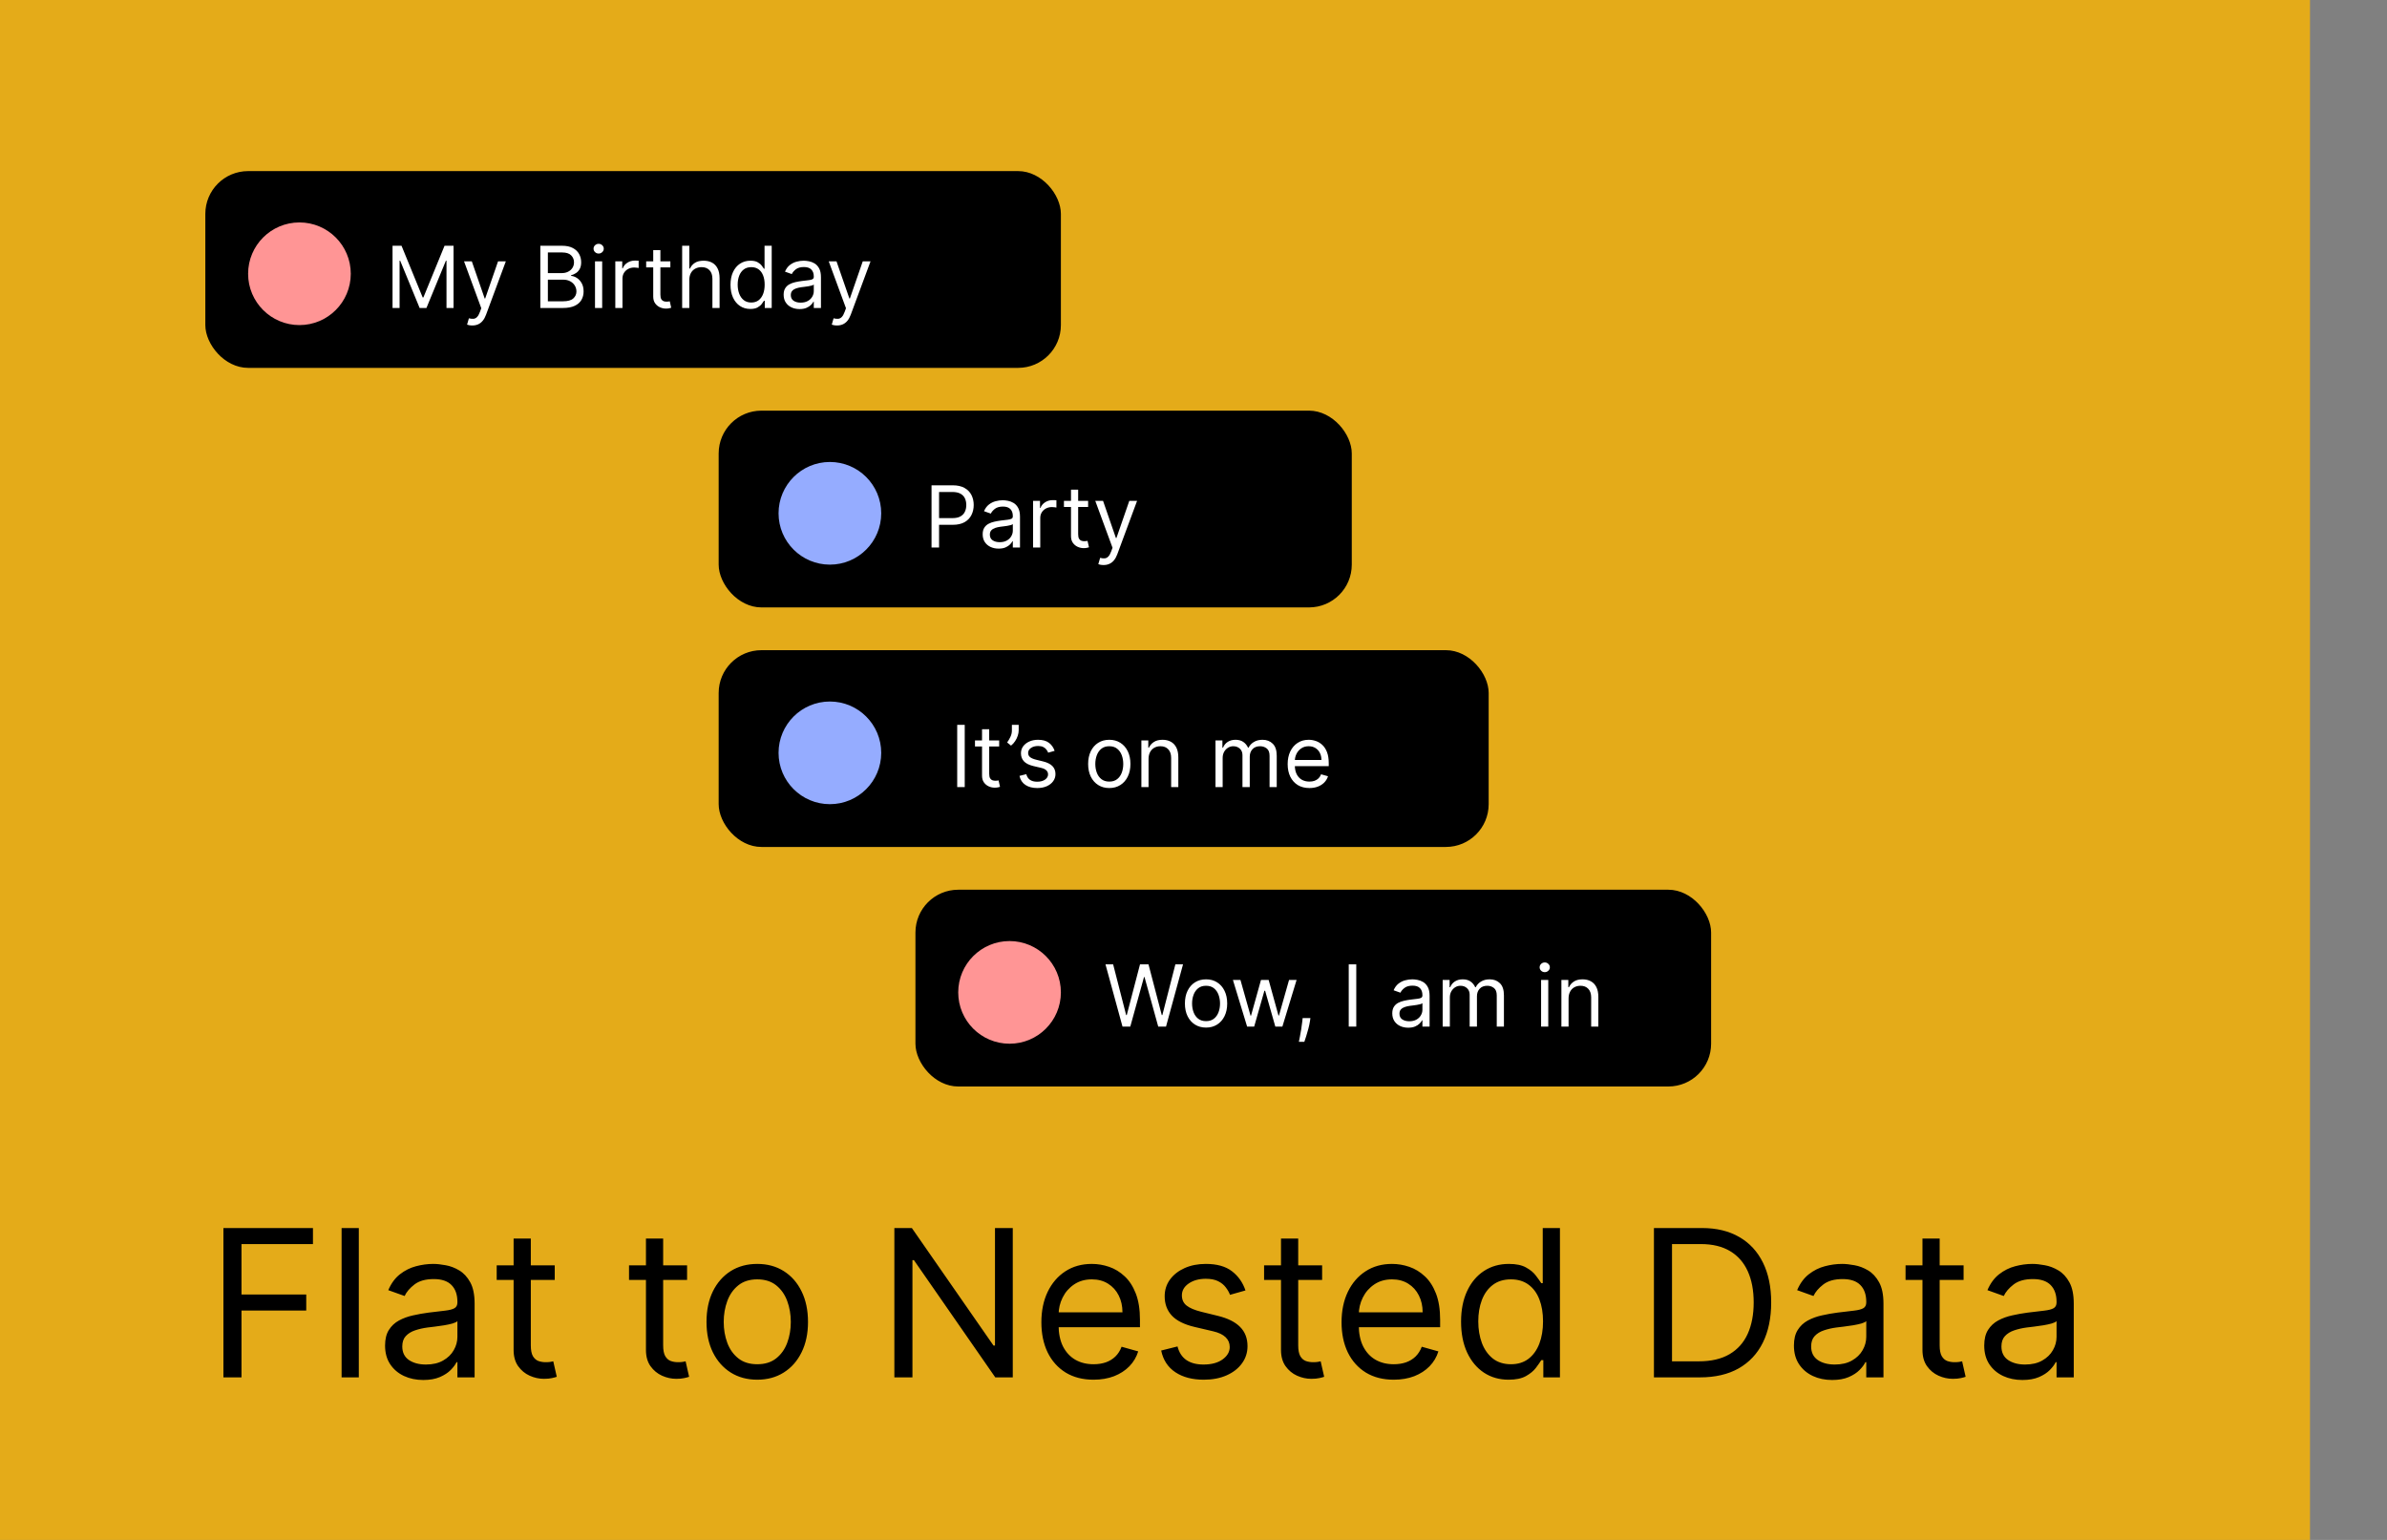
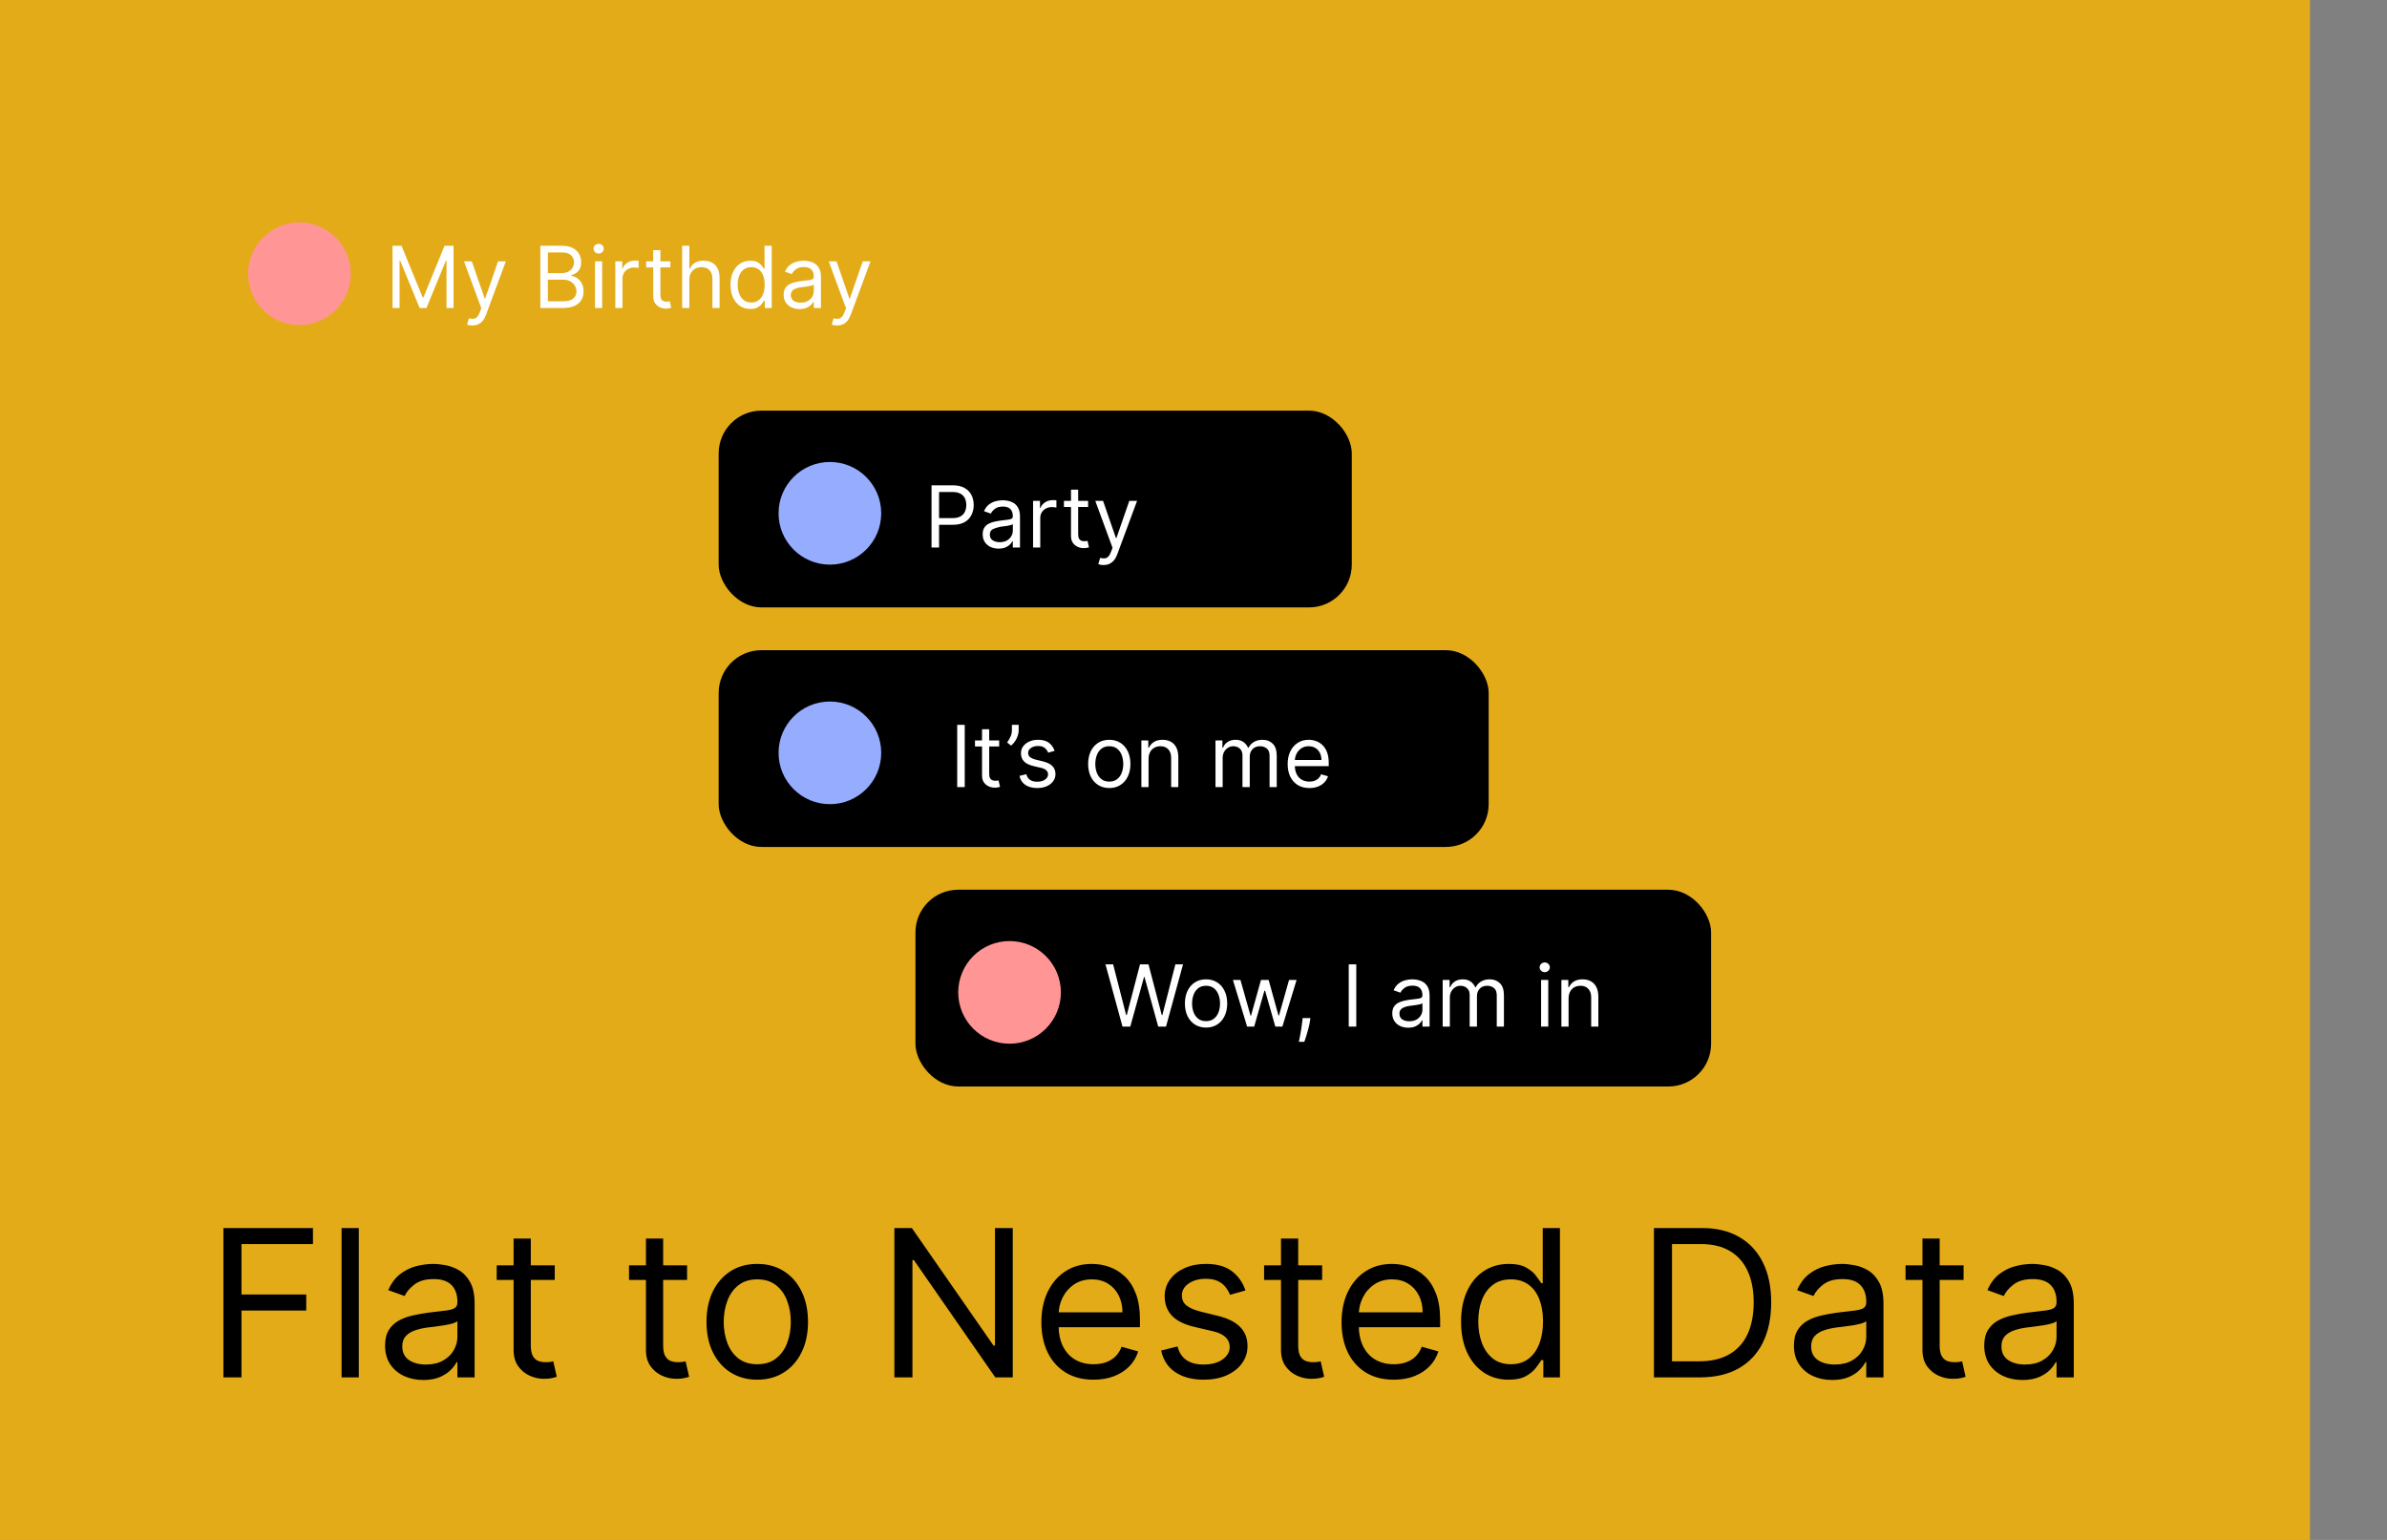
<svg xmlns="http://www.w3.org/2000/svg" width="279" height="180" viewBox="0 0 279 180" fill="none">
  <rect x="0" y="0" width="279" height="180" fill="#808080" stroke="none" />
  <rect width="270" height="180" fill="#E4AB19" />
  <rect x="71.5" y="109.5" width="28" height="25" stroke="#E4AB19" />
  <rect x="100.5" y="109.5" width="28" height="25" stroke="#E4AB19" />
-   <rect x="129.5" y="109.5" width="28" height="25" stroke="#E4AB19" />
  <rect x="157.5" y="109.5" width="28" height="25" stroke="#E4AB19" />
-   <rect x="24" y="20" width="100" height="23" rx="5" fill="black" />
  <path d="M45.881 28.727H46.932L49.403 34.764H49.489L51.96 28.727H53.011V36H52.188V30.474H52.117L49.844 36H49.048L46.776 30.474H46.705V36H45.881V28.727ZM55.203 38.045C55.061 38.045 54.935 38.034 54.823 38.01C54.712 37.989 54.635 37.967 54.593 37.946L54.806 37.207C55.009 37.26 55.189 37.278 55.345 37.264C55.502 37.25 55.64 37.18 55.761 37.055C55.884 36.932 55.996 36.731 56.098 36.455L56.254 36.028L54.237 30.546H55.147L56.652 34.892H56.709L58.215 30.546H59.124L56.808 36.795C56.704 37.077 56.575 37.31 56.421 37.495C56.267 37.682 56.089 37.821 55.885 37.91C55.684 38.001 55.457 38.045 55.203 38.045ZM63.156 36V28.727H65.699C66.205 28.727 66.623 28.815 66.952 28.99C67.281 29.163 67.526 29.396 67.687 29.69C67.848 29.981 67.929 30.304 67.929 30.659C67.929 30.972 67.873 31.23 67.762 31.433C67.653 31.637 67.509 31.798 67.329 31.916C67.151 32.035 66.958 32.122 66.75 32.179V32.25C66.972 32.264 67.196 32.342 67.421 32.484C67.646 32.626 67.834 32.83 67.986 33.095C68.137 33.36 68.213 33.685 68.213 34.068C68.213 34.433 68.13 34.761 67.964 35.052C67.799 35.343 67.537 35.574 67.18 35.744C66.822 35.915 66.357 36 65.784 36H63.156ZM64.037 35.219H65.784C66.359 35.219 66.768 35.108 67.009 34.885C67.253 34.66 67.375 34.388 67.375 34.068C67.375 33.822 67.312 33.595 67.187 33.386C67.061 33.176 66.882 33.008 66.65 32.882C66.418 32.754 66.144 32.69 65.826 32.69H64.037V35.219ZM64.037 31.923H65.67C65.935 31.923 66.174 31.871 66.388 31.767C66.603 31.663 66.773 31.516 66.899 31.327C67.027 31.137 67.091 30.915 67.091 30.659C67.091 30.34 66.98 30.068 66.757 29.846C66.534 29.621 66.182 29.509 65.699 29.509H64.037V31.923ZM69.546 36V30.546H70.384V36H69.546ZM69.972 29.636C69.809 29.636 69.668 29.581 69.55 29.47C69.434 29.358 69.376 29.224 69.376 29.068C69.376 28.912 69.434 28.778 69.55 28.667C69.668 28.556 69.809 28.5 69.972 28.5C70.136 28.5 70.275 28.556 70.391 28.667C70.51 28.778 70.569 28.912 70.569 29.068C70.569 29.224 70.51 29.358 70.391 29.47C70.275 29.581 70.136 29.636 69.972 29.636ZM71.919 36V30.546H72.729V31.369H72.786C72.885 31.099 73.065 30.88 73.326 30.712C73.586 30.544 73.88 30.46 74.206 30.46C74.268 30.46 74.345 30.461 74.437 30.464C74.529 30.466 74.599 30.47 74.647 30.474V31.327C74.618 31.32 74.553 31.309 74.451 31.295C74.352 31.278 74.247 31.27 74.135 31.27C73.87 31.27 73.633 31.326 73.425 31.437C73.219 31.546 73.056 31.697 72.935 31.891C72.817 32.083 72.757 32.302 72.757 32.548V36H71.919ZM78.354 30.546V31.256H75.527V30.546H78.354ZM76.351 29.239H77.189V34.438C77.189 34.674 77.224 34.852 77.292 34.97C77.363 35.086 77.453 35.164 77.562 35.205C77.673 35.242 77.791 35.261 77.914 35.261C78.006 35.261 78.082 35.257 78.141 35.247C78.2 35.235 78.248 35.226 78.283 35.219L78.454 35.972C78.397 35.993 78.317 36.014 78.216 36.035C78.114 36.059 77.985 36.071 77.829 36.071C77.592 36.071 77.36 36.02 77.132 35.918C76.908 35.816 76.721 35.661 76.571 35.453C76.425 35.245 76.351 34.982 76.351 34.665V29.239ZM80.57 32.719V36H79.732V28.727H80.57V31.398H80.641C80.769 31.116 80.961 30.892 81.216 30.727C81.474 30.558 81.818 30.474 82.246 30.474C82.618 30.474 82.943 30.549 83.223 30.698C83.502 30.845 83.719 31.071 83.873 31.376C84.029 31.68 84.107 32.065 84.107 32.534V36H83.269V32.591C83.269 32.158 83.156 31.823 82.931 31.586C82.709 31.347 82.4 31.227 82.005 31.227C81.73 31.227 81.484 31.285 81.266 31.401C81.05 31.517 80.88 31.687 80.755 31.909C80.632 32.132 80.57 32.401 80.57 32.719ZM87.7 36.114C87.245 36.114 86.844 35.999 86.496 35.769C86.148 35.537 85.876 35.211 85.679 34.789C85.483 34.365 85.384 33.865 85.384 33.287C85.384 32.714 85.483 32.217 85.679 31.796C85.876 31.374 86.149 31.049 86.499 30.819C86.85 30.589 87.255 30.474 87.714 30.474C88.069 30.474 88.35 30.534 88.556 30.652C88.764 30.768 88.922 30.901 89.031 31.05C89.143 31.197 89.229 31.317 89.291 31.412H89.362V28.727H90.2V36H89.39V35.162H89.291C89.229 35.261 89.141 35.387 89.028 35.538C88.914 35.688 88.752 35.821 88.541 35.94C88.331 36.056 88.05 36.114 87.7 36.114ZM87.813 35.361C88.15 35.361 88.434 35.273 88.666 35.098C88.898 34.92 89.074 34.675 89.195 34.363C89.316 34.048 89.376 33.685 89.376 33.273C89.376 32.865 89.317 32.509 89.198 32.204C89.08 31.896 88.905 31.657 88.673 31.486C88.441 31.314 88.154 31.227 87.813 31.227C87.458 31.227 87.162 31.318 86.926 31.501C86.691 31.681 86.515 31.926 86.397 32.236C86.281 32.544 86.222 32.889 86.222 33.273C86.222 33.661 86.282 34.014 86.4 34.331C86.521 34.646 86.698 34.897 86.933 35.084C87.169 35.269 87.463 35.361 87.813 35.361ZM93.456 36.128C93.111 36.128 92.797 36.063 92.515 35.932C92.233 35.8 92.01 35.609 91.844 35.361C91.678 35.11 91.595 34.807 91.595 34.452C91.595 34.139 91.657 33.886 91.78 33.692C91.903 33.495 92.068 33.341 92.274 33.23C92.48 33.119 92.707 33.036 92.955 32.981C93.206 32.925 93.459 32.88 93.712 32.847C94.043 32.804 94.312 32.772 94.518 32.751C94.726 32.727 94.878 32.688 94.972 32.633C95.07 32.579 95.118 32.484 95.118 32.349V32.321C95.118 31.971 95.022 31.698 94.83 31.504C94.641 31.31 94.353 31.213 93.968 31.213C93.567 31.213 93.254 31.301 93.026 31.476C92.799 31.651 92.639 31.838 92.547 32.037L91.752 31.753C91.894 31.421 92.083 31.163 92.32 30.979C92.559 30.792 92.819 30.662 93.101 30.588C93.385 30.512 93.665 30.474 93.939 30.474C94.114 30.474 94.316 30.496 94.543 30.538C94.772 30.579 94.994 30.663 95.207 30.791C95.422 30.918 95.601 31.111 95.743 31.369C95.885 31.627 95.956 31.973 95.956 32.406V36H95.118V35.261H95.076C95.019 35.38 94.924 35.506 94.791 35.641C94.659 35.776 94.482 35.891 94.262 35.986C94.042 36.081 93.773 36.128 93.456 36.128ZM93.584 35.375C93.915 35.375 94.195 35.31 94.422 35.18C94.652 35.05 94.825 34.881 94.941 34.675C95.059 34.469 95.118 34.253 95.118 34.026V33.258C95.083 33.301 95.004 33.34 94.884 33.376C94.765 33.409 94.628 33.438 94.472 33.465C94.318 33.488 94.168 33.51 94.021 33.528C93.876 33.545 93.759 33.559 93.669 33.571C93.451 33.599 93.248 33.646 93.058 33.709C92.871 33.771 92.72 33.865 92.604 33.99C92.49 34.113 92.433 34.281 92.433 34.494C92.433 34.785 92.541 35.006 92.757 35.155C92.974 35.302 93.25 35.375 93.584 35.375ZM97.83 38.045C97.688 38.045 97.562 38.034 97.45 38.01C97.339 37.989 97.262 37.967 97.219 37.946L97.433 37.207C97.636 37.26 97.816 37.278 97.972 37.264C98.129 37.25 98.267 37.18 98.388 37.055C98.511 36.932 98.623 36.731 98.725 36.455L98.881 36.028L96.864 30.546H97.773L99.279 34.892H99.336L100.842 30.546H101.751L99.435 36.795C99.331 37.077 99.202 37.31 99.048 37.495C98.894 37.682 98.716 37.821 98.512 37.91C98.311 38.001 98.084 38.045 97.83 38.045Z" fill="white" />
  <rect x="84" y="48" width="74" height="23" rx="5" fill="black" />
  <rect x="84" y="76" width="90" height="23" rx="5" fill="black" />
  <rect x="107" y="104" width="93" height="23" rx="5" fill="black" />
  <path d="M131.202 120L129.213 112.727H130.108L131.628 118.651H131.699L133.247 112.727H134.241L135.79 118.651H135.861L137.381 112.727H138.276L136.287 120H135.378L133.773 114.205H133.716L132.111 120H131.202ZM140.967 120.114C140.475 120.114 140.043 119.996 139.671 119.762C139.302 119.528 139.013 119.2 138.805 118.778C138.599 118.357 138.496 117.865 138.496 117.301C138.496 116.733 138.599 116.237 138.805 115.813C139.013 115.389 139.302 115.06 139.671 114.826C140.043 114.592 140.475 114.474 140.967 114.474C141.46 114.474 141.891 114.592 142.26 114.826C142.632 115.06 142.92 115.389 143.126 115.813C143.335 116.237 143.439 116.733 143.439 117.301C143.439 117.865 143.335 118.357 143.126 118.778C142.92 119.2 142.632 119.528 142.26 119.762C141.891 119.996 141.46 120.114 140.967 120.114ZM140.967 119.361C141.341 119.361 141.649 119.265 141.891 119.073C142.132 118.881 142.311 118.629 142.427 118.317C142.543 118.004 142.601 117.666 142.601 117.301C142.601 116.937 142.543 116.597 142.427 116.282C142.311 115.967 142.132 115.713 141.891 115.518C141.649 115.324 141.341 115.227 140.967 115.227C140.593 115.227 140.286 115.324 140.044 115.518C139.803 115.713 139.624 115.967 139.508 116.282C139.392 116.597 139.334 116.937 139.334 117.301C139.334 117.666 139.392 118.004 139.508 118.317C139.624 118.629 139.803 118.881 140.044 119.073C140.286 119.265 140.593 119.361 140.967 119.361ZM145.768 120L144.107 114.545H144.987L146.166 118.722H146.223L147.388 114.545H148.283L149.433 118.707H149.49L150.669 114.545H151.55L149.888 120H149.064L147.871 115.81H147.786L146.592 120H145.768ZM153.165 119.006L153.109 119.389C153.068 119.659 153.007 119.948 152.924 120.256C152.844 120.563 152.759 120.853 152.672 121.126C152.584 121.398 152.512 121.615 152.455 121.776H151.816C151.847 121.624 151.887 121.424 151.937 121.175C151.987 120.927 152.036 120.649 152.086 120.341C152.138 120.036 152.181 119.723 152.214 119.403L152.256 119.006H153.165ZM158.525 112.727V120H157.644V112.727H158.525ZM164.595 120.128C164.249 120.128 163.935 120.063 163.654 119.933C163.372 119.8 163.148 119.609 162.983 119.361C162.817 119.11 162.734 118.807 162.734 118.452C162.734 118.139 162.796 117.886 162.919 117.692C163.042 117.495 163.206 117.341 163.412 117.23C163.618 117.119 163.846 117.036 164.094 116.982C164.345 116.925 164.597 116.88 164.85 116.847C165.182 116.804 165.451 116.772 165.657 116.751C165.865 116.727 166.016 116.688 166.111 116.634C166.208 116.579 166.257 116.484 166.257 116.349V116.321C166.257 115.971 166.161 115.698 165.969 115.504C165.78 115.31 165.492 115.213 165.106 115.213C164.706 115.213 164.392 115.301 164.165 115.476C163.938 115.651 163.778 115.838 163.686 116.037L162.89 115.753C163.032 115.421 163.222 115.163 163.458 114.979C163.698 114.792 163.958 114.661 164.24 114.588C164.524 114.512 164.803 114.474 165.078 114.474C165.253 114.474 165.454 114.496 165.681 114.538C165.911 114.579 166.132 114.663 166.346 114.79C166.561 114.918 166.74 115.111 166.882 115.369C167.024 115.627 167.095 115.973 167.095 116.406V120H166.257V119.261H166.214C166.157 119.38 166.063 119.506 165.93 119.641C165.797 119.776 165.621 119.891 165.401 119.986C165.181 120.08 164.912 120.128 164.595 120.128ZM164.723 119.375C165.054 119.375 165.333 119.31 165.561 119.18C165.79 119.049 165.963 118.881 166.079 118.675C166.198 118.469 166.257 118.253 166.257 118.026V117.259C166.221 117.301 166.143 117.34 166.022 117.376C165.904 117.409 165.767 117.438 165.61 117.464C165.457 117.488 165.306 117.509 165.159 117.528C165.015 117.545 164.898 117.559 164.808 117.571C164.59 117.599 164.386 117.646 164.197 117.71C164.01 117.771 163.859 117.865 163.743 117.99C163.629 118.113 163.572 118.281 163.572 118.494C163.572 118.786 163.68 119.006 163.895 119.155C164.113 119.302 164.389 119.375 164.723 119.375ZM168.624 120V114.545H169.434V115.398H169.505C169.619 115.107 169.802 114.88 170.056 114.719C170.309 114.556 170.613 114.474 170.968 114.474C171.328 114.474 171.628 114.556 171.867 114.719C172.108 114.88 172.296 115.107 172.431 115.398H172.488C172.628 115.116 172.837 114.892 173.117 114.727C173.396 114.558 173.731 114.474 174.122 114.474C174.609 114.474 175.008 114.627 175.318 114.933C175.628 115.236 175.784 115.708 175.784 116.349V120H174.945V116.349C174.945 115.947 174.835 115.659 174.615 115.487C174.395 115.314 174.136 115.227 173.838 115.227C173.454 115.227 173.157 115.343 172.946 115.575C172.735 115.805 172.63 116.096 172.63 116.449V120H171.778V116.264C171.778 115.954 171.677 115.704 171.476 115.515C171.275 115.323 171.016 115.227 170.698 115.227C170.481 115.227 170.277 115.285 170.088 115.401C169.901 115.517 169.749 115.678 169.633 115.884C169.519 116.088 169.463 116.323 169.463 116.591V120H168.624ZM180.128 120V114.545H180.966V120H180.128ZM180.555 113.636C180.391 113.636 180.25 113.581 180.132 113.469C180.016 113.358 179.958 113.224 179.958 113.068C179.958 112.912 180.016 112.778 180.132 112.667C180.25 112.556 180.391 112.5 180.555 112.5C180.718 112.5 180.858 112.556 180.974 112.667C181.092 112.778 181.151 112.912 181.151 113.068C181.151 113.224 181.092 113.358 180.974 113.469C180.858 113.581 180.718 113.636 180.555 113.636ZM183.339 116.719V120H182.501V114.545H183.311V115.398H183.382C183.51 115.121 183.704 114.898 183.964 114.73C184.225 114.56 184.561 114.474 184.973 114.474C185.342 114.474 185.665 114.55 185.942 114.702C186.219 114.851 186.435 115.078 186.589 115.384C186.743 115.687 186.82 116.07 186.82 116.534V120H185.982V116.591C185.982 116.162 185.87 115.829 185.648 115.589C185.425 115.348 185.12 115.227 184.732 115.227C184.464 115.227 184.225 115.285 184.014 115.401C183.806 115.517 183.641 115.687 183.521 115.909C183.4 116.132 183.339 116.402 183.339 116.719Z" fill="white" />
-   <path d="M108.881 64V56.727H111.338C111.909 56.727 112.375 56.83 112.737 57.036C113.102 57.24 113.372 57.516 113.547 57.864C113.722 58.212 113.81 58.6 113.81 59.028C113.81 59.457 113.722 59.846 113.547 60.197C113.374 60.547 113.107 60.827 112.744 61.035C112.382 61.241 111.918 61.344 111.352 61.344H109.591V60.562H111.324C111.714 60.562 112.028 60.495 112.265 60.36C112.502 60.225 112.673 60.043 112.78 59.813C112.889 59.581 112.943 59.32 112.943 59.028C112.943 58.737 112.889 58.477 112.78 58.247C112.673 58.017 112.5 57.838 112.261 57.707C112.022 57.575 111.705 57.508 111.31 57.508H109.761V64H108.881ZM116.72 64.128C116.374 64.128 116.06 64.063 115.779 63.932C115.497 63.8 115.273 63.609 115.108 63.361C114.942 63.11 114.859 62.807 114.859 62.452C114.859 62.139 114.921 61.886 115.044 61.692C115.167 61.495 115.331 61.341 115.537 61.23C115.743 61.119 115.971 61.036 116.219 60.981C116.47 60.925 116.722 60.88 116.975 60.847C117.307 60.804 117.576 60.772 117.782 60.751C117.99 60.727 118.141 60.688 118.236 60.633C118.333 60.579 118.382 60.484 118.382 60.349V60.321C118.382 59.971 118.286 59.698 118.094 59.504C117.905 59.31 117.617 59.213 117.231 59.213C116.831 59.213 116.517 59.301 116.29 59.476C116.063 59.651 115.903 59.838 115.811 60.037L115.015 59.753C115.157 59.421 115.347 59.163 115.583 58.979C115.823 58.792 116.083 58.661 116.365 58.588C116.649 58.512 116.928 58.474 117.203 58.474C117.378 58.474 117.579 58.496 117.806 58.538C118.036 58.579 118.257 58.663 118.471 58.791C118.686 58.918 118.865 59.111 119.007 59.369C119.149 59.627 119.22 59.973 119.22 60.406V64H118.382V63.261H118.339C118.282 63.38 118.188 63.506 118.055 63.641C117.922 63.776 117.746 63.891 117.526 63.986C117.306 64.081 117.037 64.128 116.72 64.128ZM116.848 63.375C117.179 63.375 117.458 63.31 117.686 63.18C117.915 63.05 118.088 62.881 118.204 62.675C118.323 62.469 118.382 62.253 118.382 62.026V61.258C118.346 61.301 118.268 61.34 118.147 61.376C118.029 61.409 117.892 61.438 117.735 61.465C117.582 61.488 117.431 61.51 117.284 61.528C117.14 61.545 117.023 61.559 116.933 61.571C116.715 61.599 116.511 61.646 116.322 61.709C116.135 61.771 115.984 61.865 115.868 61.99C115.754 62.113 115.697 62.281 115.697 62.494C115.697 62.785 115.805 63.006 116.02 63.155C116.238 63.302 116.514 63.375 116.848 63.375ZM120.749 64V58.545H121.559V59.369H121.616C121.715 59.099 121.895 58.88 122.156 58.712C122.416 58.544 122.71 58.46 123.036 58.46C123.098 58.46 123.175 58.461 123.267 58.464C123.36 58.466 123.429 58.47 123.477 58.474V59.327C123.448 59.32 123.383 59.309 123.281 59.295C123.182 59.278 123.077 59.27 122.965 59.27C122.7 59.27 122.463 59.325 122.255 59.437C122.049 59.546 121.886 59.697 121.765 59.891C121.647 60.083 121.588 60.302 121.588 60.548V64H120.749ZM127.184 58.545V59.256H124.357V58.545H127.184ZM125.181 57.239H126.019V62.438C126.019 62.674 126.054 62.852 126.122 62.97C126.193 63.086 126.283 63.164 126.392 63.205C126.503 63.242 126.621 63.261 126.744 63.261C126.836 63.261 126.912 63.257 126.971 63.247C127.03 63.235 127.078 63.226 127.113 63.219L127.284 63.972C127.227 63.993 127.147 64.014 127.046 64.035C126.944 64.059 126.815 64.071 126.659 64.071C126.422 64.071 126.19 64.02 125.963 63.918C125.738 63.816 125.551 63.661 125.401 63.453C125.255 63.245 125.181 62.982 125.181 62.665V57.239ZM128.985 66.046C128.843 66.046 128.716 66.034 128.605 66.01C128.493 65.989 128.416 65.967 128.374 65.946L128.587 65.207C128.79 65.26 128.97 65.278 129.127 65.264C129.283 65.25 129.421 65.18 129.542 65.055C129.665 64.932 129.778 64.731 129.879 64.454L130.036 64.028L128.019 58.545H128.928L130.433 62.892H130.49L131.996 58.545H132.905L130.59 64.796C130.485 65.077 130.356 65.31 130.203 65.495C130.049 65.682 129.87 65.82 129.666 65.91C129.465 66.001 129.238 66.046 128.985 66.046Z" fill="white" />
+   <path d="M108.881 64V56.727H111.338C111.909 56.727 112.375 56.83 112.737 57.036C113.102 57.24 113.372 57.516 113.547 57.864C113.722 58.212 113.81 58.6 113.81 59.028C113.81 59.457 113.722 59.846 113.547 60.197C113.374 60.547 113.107 60.827 112.744 61.035C112.382 61.241 111.918 61.344 111.352 61.344H109.591V60.562H111.324C111.714 60.562 112.028 60.495 112.265 60.36C112.502 60.225 112.673 60.043 112.78 59.813C112.889 59.581 112.943 59.32 112.943 59.028C112.943 58.737 112.889 58.477 112.78 58.247C112.673 58.017 112.5 57.838 112.261 57.707C112.022 57.575 111.705 57.508 111.31 57.508H109.761V64H108.881ZM116.72 64.128C116.374 64.128 116.06 64.063 115.779 63.932C115.497 63.8 115.273 63.609 115.108 63.361C114.942 63.11 114.859 62.807 114.859 62.452C114.859 62.139 114.921 61.886 115.044 61.692C115.167 61.495 115.331 61.341 115.537 61.23C115.743 61.119 115.971 61.036 116.219 60.981C116.47 60.925 116.722 60.88 116.975 60.847C117.307 60.804 117.576 60.772 117.782 60.751C117.99 60.727 118.141 60.688 118.236 60.633C118.333 60.579 118.382 60.484 118.382 60.349V60.321C118.382 59.971 118.286 59.698 118.094 59.504C117.905 59.31 117.617 59.213 117.231 59.213C116.831 59.213 116.517 59.301 116.29 59.476C116.063 59.651 115.903 59.838 115.811 60.037L115.015 59.753C115.157 59.421 115.347 59.163 115.583 58.979C115.823 58.792 116.083 58.661 116.365 58.588C116.649 58.512 116.928 58.474 117.203 58.474C117.378 58.474 117.579 58.496 117.806 58.538C118.036 58.579 118.257 58.663 118.471 58.791C118.686 58.918 118.865 59.111 119.007 59.369C119.149 59.627 119.22 59.973 119.22 60.406V64H118.382V63.261H118.339C118.282 63.38 118.188 63.506 118.055 63.641C117.922 63.776 117.746 63.891 117.526 63.986C117.306 64.081 117.037 64.128 116.72 64.128ZM116.848 63.375C117.179 63.375 117.458 63.31 117.686 63.18C117.915 63.05 118.088 62.881 118.204 62.675C118.323 62.469 118.382 62.253 118.382 62.026V61.258C118.346 61.301 118.268 61.34 118.147 61.376C118.029 61.409 117.892 61.438 117.735 61.465C117.582 61.488 117.431 61.51 117.284 61.528C117.14 61.545 117.023 61.559 116.933 61.571C116.135 61.771 115.984 61.865 115.868 61.99C115.754 62.113 115.697 62.281 115.697 62.494C115.697 62.785 115.805 63.006 116.02 63.155C116.238 63.302 116.514 63.375 116.848 63.375ZM120.749 64V58.545H121.559V59.369H121.616C121.715 59.099 121.895 58.88 122.156 58.712C122.416 58.544 122.71 58.46 123.036 58.46C123.098 58.46 123.175 58.461 123.267 58.464C123.36 58.466 123.429 58.47 123.477 58.474V59.327C123.448 59.32 123.383 59.309 123.281 59.295C123.182 59.278 123.077 59.27 122.965 59.27C122.7 59.27 122.463 59.325 122.255 59.437C122.049 59.546 121.886 59.697 121.765 59.891C121.647 60.083 121.588 60.302 121.588 60.548V64H120.749ZM127.184 58.545V59.256H124.357V58.545H127.184ZM125.181 57.239H126.019V62.438C126.019 62.674 126.054 62.852 126.122 62.97C126.193 63.086 126.283 63.164 126.392 63.205C126.503 63.242 126.621 63.261 126.744 63.261C126.836 63.261 126.912 63.257 126.971 63.247C127.03 63.235 127.078 63.226 127.113 63.219L127.284 63.972C127.227 63.993 127.147 64.014 127.046 64.035C126.944 64.059 126.815 64.071 126.659 64.071C126.422 64.071 126.19 64.02 125.963 63.918C125.738 63.816 125.551 63.661 125.401 63.453C125.255 63.245 125.181 62.982 125.181 62.665V57.239ZM128.985 66.046C128.843 66.046 128.716 66.034 128.605 66.01C128.493 65.989 128.416 65.967 128.374 65.946L128.587 65.207C128.79 65.26 128.97 65.278 129.127 65.264C129.283 65.25 129.421 65.18 129.542 65.055C129.665 64.932 129.778 64.731 129.879 64.454L130.036 64.028L128.019 58.545H128.928L130.433 62.892H130.49L131.996 58.545H132.905L130.59 64.796C130.485 65.077 130.356 65.31 130.203 65.495C130.049 65.682 129.87 65.82 129.666 65.91C129.465 66.001 129.238 66.046 128.985 66.046Z" fill="white" />
  <path d="M112.761 84.727V92H111.881V84.727H112.761ZM116.786 86.546V87.256H113.959V86.546H116.786ZM114.783 85.239H115.621V90.438C115.621 90.674 115.655 90.852 115.724 90.97C115.795 91.086 115.885 91.164 115.994 91.204C116.105 91.242 116.222 91.261 116.345 91.261C116.438 91.261 116.513 91.257 116.573 91.247C116.632 91.235 116.679 91.226 116.715 91.219L116.885 91.972C116.828 91.993 116.749 92.014 116.647 92.035C116.545 92.059 116.416 92.071 116.26 92.071C116.023 92.071 115.791 92.02 115.564 91.918C115.339 91.817 115.152 91.662 115.003 91.453C114.856 91.245 114.783 90.982 114.783 90.665V85.239ZM119.068 84.727V85.367C119.068 85.561 119.033 85.768 118.962 85.988C118.893 86.206 118.791 86.418 118.656 86.624C118.524 86.827 118.363 87.005 118.173 87.156L117.719 86.787C117.868 86.574 117.997 86.353 118.106 86.123C118.217 85.891 118.273 85.644 118.273 85.381V84.727H119.068ZM123.267 87.767L122.515 87.98C122.467 87.855 122.397 87.733 122.305 87.614C122.215 87.494 122.092 87.394 121.936 87.316C121.779 87.238 121.579 87.199 121.336 87.199C121.002 87.199 120.724 87.276 120.501 87.43C120.281 87.581 120.171 87.774 120.171 88.008C120.171 88.217 120.247 88.381 120.398 88.502C120.55 88.623 120.786 88.724 121.108 88.804L121.918 89.003C122.406 89.121 122.769 89.302 123.008 89.546C123.247 89.788 123.367 90.099 123.367 90.48C123.367 90.793 123.277 91.072 123.097 91.318C122.919 91.564 122.671 91.758 122.351 91.901C122.032 92.043 121.66 92.114 121.236 92.114C120.68 92.114 120.219 91.993 119.855 91.751C119.49 91.51 119.259 91.157 119.162 90.693L119.958 90.494C120.033 90.788 120.177 91.008 120.387 91.155C120.6 91.302 120.879 91.375 121.222 91.375C121.613 91.375 121.923 91.292 122.152 91.126C122.384 90.958 122.5 90.757 122.5 90.523C122.5 90.333 122.434 90.175 122.301 90.047C122.169 89.917 121.965 89.82 121.691 89.756L120.782 89.543C120.282 89.424 119.915 89.241 119.681 88.992C119.449 88.741 119.333 88.428 119.333 88.051C119.333 87.743 119.419 87.471 119.592 87.234C119.767 86.998 120.005 86.812 120.306 86.677C120.609 86.542 120.952 86.474 121.336 86.474C121.875 86.474 122.299 86.593 122.607 86.829C122.917 87.066 123.137 87.379 123.267 87.767ZM129.657 92.114C129.164 92.114 128.732 91.996 128.361 91.762C127.991 91.528 127.702 91.2 127.494 90.778C127.288 90.357 127.185 89.865 127.185 89.301C127.185 88.733 127.288 88.237 127.494 87.813C127.702 87.389 127.991 87.06 128.361 86.826C128.732 86.592 129.164 86.474 129.657 86.474C130.149 86.474 130.58 86.592 130.949 86.826C131.321 87.06 131.61 87.389 131.816 87.813C132.024 88.237 132.128 88.733 132.128 89.301C132.128 89.865 132.024 90.357 131.816 90.778C131.61 91.2 131.321 91.528 130.949 91.762C130.58 91.996 130.149 92.114 129.657 92.114ZM129.657 91.361C130.031 91.361 130.339 91.265 130.58 91.073C130.822 90.881 131 90.629 131.116 90.317C131.232 90.004 131.29 89.666 131.29 89.301C131.29 88.937 131.232 88.597 131.116 88.282C131 87.967 130.822 87.713 130.58 87.519C130.339 87.324 130.031 87.227 129.657 87.227C129.283 87.227 128.975 87.324 128.733 87.519C128.492 87.713 128.313 87.967 128.197 88.282C128.081 88.597 128.023 88.937 128.023 89.301C128.023 89.666 128.081 90.004 128.197 90.317C128.313 90.629 128.492 90.881 128.733 91.073C128.975 91.265 129.283 91.361 129.657 91.361ZM134.246 88.719V92H133.408V86.546H134.217V87.398H134.288C134.416 87.121 134.61 86.898 134.871 86.73C135.131 86.56 135.467 86.474 135.879 86.474C136.249 86.474 136.572 86.55 136.849 86.702C137.126 86.851 137.341 87.078 137.495 87.383C137.649 87.687 137.726 88.07 137.726 88.534V92H136.888V88.591C136.888 88.162 136.777 87.829 136.554 87.59C136.331 87.348 136.026 87.227 135.638 87.227C135.37 87.227 135.131 87.285 134.92 87.401C134.712 87.517 134.548 87.687 134.427 87.909C134.306 88.132 134.246 88.401 134.246 88.719ZM142.07 92V86.546H142.879V87.398H142.95C143.064 87.106 143.248 86.88 143.501 86.719C143.754 86.556 144.058 86.474 144.414 86.474C144.773 86.474 145.073 86.556 145.312 86.719C145.553 86.88 145.742 87.106 145.877 87.398H145.933C146.073 87.116 146.283 86.892 146.562 86.727C146.841 86.558 147.176 86.474 147.567 86.474C148.055 86.474 148.454 86.627 148.764 86.933C149.074 87.236 149.229 87.708 149.229 88.349V92H148.391V88.349C148.391 87.947 148.281 87.659 148.061 87.487C147.84 87.314 147.581 87.227 147.283 87.227C146.899 87.227 146.602 87.343 146.392 87.575C146.181 87.805 146.075 88.096 146.075 88.449V92H145.223V88.264C145.223 87.954 145.123 87.704 144.921 87.515C144.72 87.323 144.461 87.227 144.144 87.227C143.926 87.227 143.722 87.285 143.533 87.401C143.346 87.517 143.194 87.678 143.078 87.884C142.965 88.088 142.908 88.323 142.908 88.591V92H142.07ZM153.048 92.114C152.523 92.114 152.069 91.998 151.688 91.766C151.309 91.531 151.017 91.204 150.811 90.785C150.607 90.364 150.506 89.874 150.506 89.315C150.506 88.757 150.607 88.264 150.811 87.838C151.017 87.41 151.303 87.076 151.67 86.837C152.04 86.595 152.47 86.474 152.963 86.474C153.247 86.474 153.528 86.522 153.805 86.617C154.081 86.711 154.334 86.865 154.561 87.078C154.788 87.289 154.969 87.568 155.104 87.916C155.239 88.264 155.307 88.693 155.307 89.202V89.557H151.102V88.832H154.454C154.454 88.525 154.393 88.25 154.27 88.008C154.149 87.767 153.976 87.576 153.751 87.437C153.529 87.297 153.266 87.227 152.963 87.227C152.629 87.227 152.34 87.31 152.096 87.476C151.855 87.639 151.669 87.852 151.539 88.115C151.409 88.378 151.344 88.66 151.344 88.96V89.443C151.344 89.855 151.415 90.204 151.557 90.491C151.701 90.775 151.901 90.992 152.157 91.141C152.412 91.287 152.71 91.361 153.048 91.361C153.268 91.361 153.467 91.33 153.645 91.269C153.825 91.204 153.98 91.11 154.11 90.984C154.24 90.856 154.341 90.698 154.412 90.508L155.221 90.736C155.136 91.01 154.993 91.252 154.792 91.46C154.59 91.666 154.342 91.827 154.046 91.943C153.75 92.057 153.417 92.114 153.048 92.114Z" fill="white" />
  <circle cx="35" cy="32" r="6" fill="#FF9595" />
  <circle cx="97" cy="60" r="6" fill="#95ACFF" />
  <circle cx="97" cy="88" r="6" fill="#95ACFF" />
  <circle cx="118" cy="116" r="6" fill="#FF9595" />
  <path d="M26.114 161V143.545H36.58V145.42H28.227V151.318H35.795V153.193H28.227V161H26.114ZM41.938 143.545V161H39.927V143.545H41.938ZM49.474 161.307C48.645 161.307 47.892 161.151 47.216 160.838C46.54 160.52 46.003 160.062 45.605 159.466C45.207 158.864 45.008 158.136 45.008 157.284C45.008 156.534 45.156 155.926 45.452 155.46C45.747 154.989 46.142 154.619 46.636 154.352C47.131 154.085 47.676 153.886 48.273 153.756C48.875 153.619 49.48 153.511 50.088 153.432C50.883 153.33 51.528 153.253 52.023 153.202C52.523 153.145 52.886 153.051 53.114 152.92C53.347 152.79 53.463 152.562 53.463 152.239V152.17C53.463 151.33 53.233 150.676 52.773 150.21C52.318 149.744 51.628 149.511 50.702 149.511C49.742 149.511 48.989 149.722 48.443 150.142C47.898 150.562 47.514 151.011 47.293 151.489L45.383 150.807C45.724 150.011 46.179 149.392 46.747 148.949C47.321 148.5 47.946 148.187 48.622 148.011C49.304 147.83 49.974 147.739 50.633 147.739C51.054 147.739 51.537 147.79 52.082 147.892C52.633 147.989 53.165 148.19 53.676 148.497C54.193 148.804 54.622 149.267 54.963 149.886C55.304 150.506 55.474 151.335 55.474 152.375V161H53.463V159.227H53.361C53.224 159.511 52.997 159.815 52.679 160.139C52.361 160.463 51.938 160.739 51.409 160.966C50.881 161.193 50.236 161.307 49.474 161.307ZM49.781 159.5C50.577 159.5 51.247 159.344 51.793 159.031C52.344 158.719 52.758 158.315 53.037 157.821C53.321 157.327 53.463 156.807 53.463 156.261V154.42C53.378 154.523 53.19 154.616 52.901 154.702C52.617 154.781 52.287 154.852 51.912 154.915C51.543 154.972 51.182 155.023 50.83 155.068C50.483 155.108 50.202 155.142 49.986 155.17C49.463 155.239 48.974 155.349 48.52 155.503C48.071 155.651 47.707 155.875 47.429 156.176C47.156 156.472 47.02 156.875 47.02 157.386C47.02 158.085 47.278 158.614 47.795 158.972C48.318 159.324 48.98 159.5 49.781 159.5ZM64.839 147.909V149.614H58.055V147.909H64.839ZM60.032 144.773H62.043V157.25C62.043 157.818 62.126 158.244 62.291 158.528C62.461 158.807 62.677 158.994 62.938 159.091C63.205 159.182 63.486 159.227 63.782 159.227C64.004 159.227 64.185 159.216 64.327 159.193C64.469 159.165 64.583 159.142 64.668 159.125L65.077 160.932C64.941 160.983 64.751 161.034 64.506 161.085C64.262 161.142 63.952 161.17 63.577 161.17C63.009 161.17 62.452 161.048 61.907 160.804C61.367 160.56 60.918 160.188 60.56 159.688C60.208 159.188 60.032 158.557 60.032 157.795V144.773ZM80.308 147.909V149.614H73.523V147.909H80.308ZM75.501 144.773H77.512V157.25C77.512 157.818 77.594 158.244 77.759 158.528C77.93 158.807 78.146 158.994 78.407 159.091C78.674 159.182 78.955 159.227 79.251 159.227C79.472 159.227 79.654 159.216 79.796 159.193C79.938 159.165 80.052 159.142 80.137 159.125L80.546 160.932C80.41 160.983 80.219 161.034 79.975 161.085C79.731 161.142 79.421 161.17 79.046 161.17C78.478 161.17 77.921 161.048 77.376 160.804C76.836 160.56 76.387 160.188 76.029 159.688C75.677 159.188 75.501 158.557 75.501 157.795V144.773ZM88.511 161.273C87.329 161.273 86.292 160.991 85.4 160.429C84.513 159.866 83.82 159.08 83.32 158.068C82.826 157.057 82.579 155.875 82.579 154.523C82.579 153.159 82.826 151.969 83.32 150.952C83.82 149.935 84.513 149.145 85.4 148.582C86.292 148.02 87.329 147.739 88.511 147.739C89.692 147.739 90.727 148.02 91.613 148.582C92.505 149.145 93.198 149.935 93.692 150.952C94.192 151.969 94.442 153.159 94.442 154.523C94.442 155.875 94.192 157.057 93.692 158.068C93.198 159.08 92.505 159.866 91.613 160.429C90.727 160.991 89.692 161.273 88.511 161.273ZM88.511 159.466C89.408 159.466 90.147 159.236 90.727 158.776C91.306 158.315 91.735 157.71 92.013 156.96C92.292 156.21 92.431 155.398 92.431 154.523C92.431 153.648 92.292 152.832 92.013 152.077C91.735 151.321 91.306 150.71 90.727 150.244C90.147 149.778 89.408 149.545 88.511 149.545C87.613 149.545 86.874 149.778 86.295 150.244C85.715 150.71 85.286 151.321 85.008 152.077C84.729 152.832 84.59 153.648 84.59 154.523C84.59 155.398 84.729 156.21 85.008 156.96C85.286 157.71 85.715 158.315 86.295 158.776C86.874 159.236 87.613 159.466 88.511 159.466ZM118.376 143.545V161H116.331L106.82 147.295H106.649V161H104.536V143.545H106.581L116.126 157.284H116.297V143.545H118.376ZM127.822 161.273C126.56 161.273 125.472 160.994 124.558 160.438C123.648 159.875 122.947 159.091 122.452 158.085C121.964 157.074 121.719 155.898 121.719 154.557C121.719 153.216 121.964 152.034 122.452 151.011C122.947 149.983 123.634 149.182 124.515 148.608C125.401 148.028 126.435 147.739 127.617 147.739C128.299 147.739 128.972 147.852 129.637 148.08C130.302 148.307 130.907 148.676 131.452 149.188C131.998 149.693 132.433 150.364 132.756 151.199C133.08 152.034 133.242 153.062 133.242 154.284V155.136H123.151V153.398H131.197C131.197 152.659 131.049 152 130.754 151.42C130.464 150.841 130.049 150.384 129.509 150.048C128.975 149.713 128.344 149.545 127.617 149.545C126.816 149.545 126.123 149.744 125.538 150.142C124.958 150.534 124.512 151.045 124.2 151.676C123.887 152.307 123.731 152.983 123.731 153.705V154.864C123.731 155.852 123.901 156.69 124.242 157.378C124.589 158.06 125.069 158.58 125.683 158.938C126.296 159.29 127.009 159.466 127.822 159.466C128.35 159.466 128.827 159.392 129.254 159.244C129.685 159.091 130.058 158.864 130.37 158.562C130.683 158.256 130.924 157.875 131.094 157.42L133.038 157.966C132.833 158.625 132.489 159.205 132.006 159.705C131.523 160.199 130.927 160.585 130.217 160.864C129.506 161.136 128.708 161.273 127.822 161.273ZM145.575 150.841L143.768 151.352C143.654 151.051 143.487 150.759 143.265 150.474C143.049 150.185 142.754 149.946 142.379 149.759C142.004 149.571 141.523 149.477 140.938 149.477C140.137 149.477 139.469 149.662 138.935 150.031C138.407 150.395 138.143 150.858 138.143 151.42C138.143 151.92 138.325 152.315 138.688 152.605C139.052 152.895 139.62 153.136 140.393 153.33L142.336 153.807C143.506 154.091 144.379 154.526 144.952 155.111C145.526 155.69 145.813 156.437 145.813 157.352C145.813 158.102 145.597 158.773 145.165 159.364C144.739 159.955 144.143 160.42 143.376 160.761C142.609 161.102 141.717 161.273 140.7 161.273C139.364 161.273 138.259 160.983 137.384 160.403C136.509 159.824 135.955 158.977 135.722 157.864L137.631 157.386C137.813 158.091 138.157 158.619 138.663 158.972C139.174 159.324 139.842 159.5 140.665 159.5C141.603 159.5 142.347 159.301 142.898 158.903C143.455 158.5 143.734 158.017 143.734 157.455C143.734 157 143.575 156.619 143.256 156.312C142.938 156 142.45 155.767 141.79 155.614L139.609 155.102C138.41 154.818 137.529 154.378 136.967 153.781C136.41 153.179 136.131 152.426 136.131 151.523C136.131 150.784 136.339 150.131 136.754 149.562C137.174 148.994 137.745 148.548 138.467 148.224C139.194 147.901 140.018 147.739 140.938 147.739C142.234 147.739 143.251 148.023 143.989 148.591C144.734 149.159 145.262 149.909 145.575 150.841ZM154.534 147.909V149.614H147.75V147.909H154.534ZM149.727 144.773H151.739V157.25C151.739 157.818 151.821 158.244 151.986 158.528C152.156 158.807 152.372 158.994 152.634 159.091C152.901 159.182 153.182 159.227 153.477 159.227C153.699 159.227 153.881 159.216 154.023 159.193C154.165 159.165 154.278 159.142 154.364 159.125L154.773 160.932C154.636 160.983 154.446 161.034 154.202 161.085C153.957 161.142 153.648 161.17 153.273 161.17C152.705 161.17 152.148 161.048 151.602 160.804C151.063 160.56 150.614 160.188 150.256 159.688C149.903 159.188 149.727 158.557 149.727 157.795V144.773ZM162.908 161.273C161.646 161.273 160.558 160.994 159.643 160.438C158.734 159.875 158.033 159.091 157.538 158.085C157.05 157.074 156.805 155.898 156.805 154.557C156.805 153.216 157.05 152.034 157.538 151.011C158.033 149.983 158.72 149.182 159.601 148.608C160.487 148.028 161.521 147.739 162.703 147.739C163.385 147.739 164.058 147.852 164.723 148.08C165.388 148.307 165.993 148.676 166.538 149.188C167.084 149.693 167.518 150.364 167.842 151.199C168.166 152.034 168.328 153.062 168.328 154.284V155.136H158.237V153.398H166.283C166.283 152.659 166.135 152 165.839 151.42C165.55 150.841 165.135 150.384 164.595 150.048C164.061 149.713 163.43 149.545 162.703 149.545C161.902 149.545 161.209 149.744 160.624 150.142C160.044 150.534 159.598 151.045 159.286 151.676C158.973 152.307 158.817 152.983 158.817 153.705V154.864C158.817 155.852 158.987 156.69 159.328 157.378C159.675 158.06 160.155 158.58 160.768 158.938C161.382 159.29 162.095 159.466 162.908 159.466C163.436 159.466 163.913 159.392 164.339 159.244C164.771 159.091 165.143 158.864 165.456 158.562C165.768 158.256 166.01 157.875 166.18 157.42L168.124 157.966C167.919 158.625 167.575 159.205 167.092 159.705C166.609 160.199 166.013 160.585 165.303 160.864C164.592 161.136 163.794 161.273 162.908 161.273ZM176.331 161.273C175.24 161.273 174.277 160.997 173.442 160.446C172.607 159.889 171.953 159.105 171.482 158.094C171.01 157.077 170.774 155.875 170.774 154.489C170.774 153.114 171.01 151.92 171.482 150.909C171.953 149.898 172.609 149.116 173.45 148.565C174.291 148.014 175.263 147.739 176.365 147.739C177.217 147.739 177.891 147.881 178.385 148.165C178.885 148.443 179.266 148.761 179.527 149.119C179.794 149.472 180.001 149.761 180.149 149.989H180.32V143.545H182.331V161H180.388V158.989H180.149C180.001 159.227 179.791 159.528 179.518 159.892C179.246 160.25 178.857 160.571 178.351 160.855C177.845 161.134 177.172 161.273 176.331 161.273ZM176.604 159.466C177.411 159.466 178.092 159.256 178.649 158.835C179.206 158.409 179.629 157.821 179.919 157.071C180.209 156.315 180.354 155.443 180.354 154.455C180.354 153.477 180.212 152.622 179.928 151.889C179.643 151.151 179.223 150.577 178.666 150.168C178.109 149.753 177.422 149.545 176.604 149.545C175.751 149.545 175.041 149.764 174.473 150.202C173.911 150.634 173.487 151.222 173.203 151.966C172.925 152.705 172.786 153.534 172.786 154.455C172.786 155.386 172.928 156.233 173.212 156.994C173.501 157.75 173.928 158.352 174.49 158.801C175.058 159.244 175.763 159.466 176.604 159.466ZM198.703 161H193.317V143.545H198.942C200.635 143.545 202.084 143.895 203.288 144.594C204.493 145.287 205.416 146.284 206.058 147.585C206.7 148.881 207.021 150.432 207.021 152.239C207.021 154.057 206.697 155.622 206.05 156.935C205.402 158.241 204.459 159.247 203.22 159.952C201.982 160.651 200.476 161 198.703 161ZM195.43 159.125H198.567C200.01 159.125 201.206 158.847 202.155 158.29C203.104 157.733 203.811 156.94 204.277 155.912C204.743 154.884 204.976 153.659 204.976 152.239C204.976 150.83 204.746 149.616 204.286 148.599C203.825 147.577 203.138 146.793 202.223 146.247C201.308 145.696 200.169 145.42 198.805 145.42H195.43V159.125ZM214.146 161.307C213.317 161.307 212.564 161.151 211.888 160.838C211.212 160.52 210.675 160.062 210.277 159.466C209.879 158.864 209.68 158.136 209.68 157.284C209.68 156.534 209.828 155.926 210.124 155.46C210.419 154.989 210.814 154.619 211.308 154.352C211.803 154.085 212.348 153.886 212.945 153.756C213.547 153.619 214.152 153.511 214.76 153.432C215.555 153.33 216.2 153.253 216.695 153.202C217.195 153.145 217.558 153.051 217.786 152.92C218.018 152.79 218.135 152.562 218.135 152.239V152.17C218.135 151.33 217.905 150.676 217.445 150.21C216.99 149.744 216.3 149.511 215.374 149.511C214.413 149.511 213.661 149.722 213.115 150.142C212.57 150.562 212.186 151.011 211.964 151.489L210.055 150.807C210.396 150.011 210.851 149.392 211.419 148.949C211.993 148.5 212.618 148.187 213.294 148.011C213.976 147.83 214.646 147.739 215.305 147.739C215.726 147.739 216.209 147.79 216.754 147.892C217.305 147.989 217.837 148.19 218.348 148.497C218.865 148.804 219.294 149.267 219.635 149.886C219.976 150.506 220.146 151.335 220.146 152.375V161H218.135V159.227H218.033C217.896 159.511 217.669 159.815 217.351 160.139C217.033 160.463 216.609 160.739 216.081 160.966C215.553 161.193 214.908 161.307 214.146 161.307ZM214.453 159.5C215.249 159.5 215.919 159.344 216.464 159.031C217.016 158.719 217.43 158.315 217.709 157.821C217.993 157.327 218.135 156.807 218.135 156.261V154.42C218.05 154.523 217.862 154.616 217.572 154.702C217.288 154.781 216.959 154.852 216.584 154.915C216.214 154.972 215.854 155.023 215.501 155.068C215.155 155.108 214.874 155.142 214.658 155.17C214.135 155.239 213.646 155.349 213.192 155.503C212.743 155.651 212.379 155.875 212.101 156.176C211.828 156.472 211.692 156.875 211.692 157.386C211.692 158.085 211.95 158.614 212.467 158.972C212.99 159.324 213.652 159.5 214.453 159.5ZM229.511 147.909V149.614H222.727V147.909H229.511ZM224.704 144.773H226.715V157.25C226.715 157.818 226.798 158.244 226.962 158.528C227.133 158.807 227.349 158.994 227.61 159.091C227.877 159.182 228.158 159.227 228.454 159.227C228.675 159.227 228.857 159.216 228.999 159.193C229.141 159.165 229.255 159.142 229.34 159.125L229.749 160.932C229.613 160.983 229.423 161.034 229.178 161.085C228.934 161.142 228.624 161.17 228.249 161.17C227.681 161.17 227.124 161.048 226.579 160.804C226.039 160.56 225.59 160.188 225.232 159.688C224.88 159.188 224.704 158.557 224.704 157.795V144.773ZM236.388 161.307C235.559 161.307 234.806 161.151 234.13 160.838C233.454 160.52 232.917 160.062 232.519 159.466C232.121 158.864 231.923 158.136 231.923 157.284C231.923 156.534 232.07 155.926 232.366 155.46C232.661 154.989 233.056 154.619 233.55 154.352C234.045 154.085 234.59 153.886 235.187 153.756C235.789 153.619 236.394 153.511 237.002 153.432C237.798 153.33 238.442 153.253 238.937 153.202C239.437 153.145 239.8 153.051 240.028 152.92C240.261 152.79 240.377 152.562 240.377 152.239V152.17C240.377 151.33 240.147 150.676 239.687 150.21C239.232 149.744 238.542 149.511 237.616 149.511C236.656 149.511 235.903 149.722 235.357 150.142C234.812 150.562 234.428 151.011 234.207 151.489L232.298 150.807C232.638 150.011 233.093 149.392 233.661 148.949C234.235 148.5 234.86 148.187 235.536 148.011C236.218 147.83 236.888 147.739 237.548 147.739C237.968 147.739 238.451 147.79 238.996 147.892C239.548 147.989 240.079 148.19 240.59 148.497C241.107 148.804 241.536 149.267 241.877 149.886C242.218 150.506 242.388 151.335 242.388 152.375V161H240.377V159.227H240.275C240.138 159.511 239.911 159.815 239.593 160.139C239.275 160.463 238.852 160.739 238.323 160.966C237.795 161.193 237.15 161.307 236.388 161.307ZM236.695 159.5C237.491 159.5 238.161 159.344 238.707 159.031C239.258 158.719 239.673 158.315 239.951 157.821C240.235 157.327 240.377 156.807 240.377 156.261V154.42C240.292 154.523 240.104 154.616 239.815 154.702C239.531 154.781 239.201 154.852 238.826 154.915C238.457 154.972 238.096 155.023 237.744 155.068C237.397 155.108 237.116 155.142 236.9 155.17C236.377 155.239 235.888 155.349 235.434 155.503C234.985 155.651 234.621 155.875 234.343 156.176C234.07 156.472 233.934 156.875 233.934 157.386C233.934 158.085 234.192 158.614 234.71 158.972C235.232 159.324 235.894 159.5 236.695 159.5Z" fill="black" />
</svg>